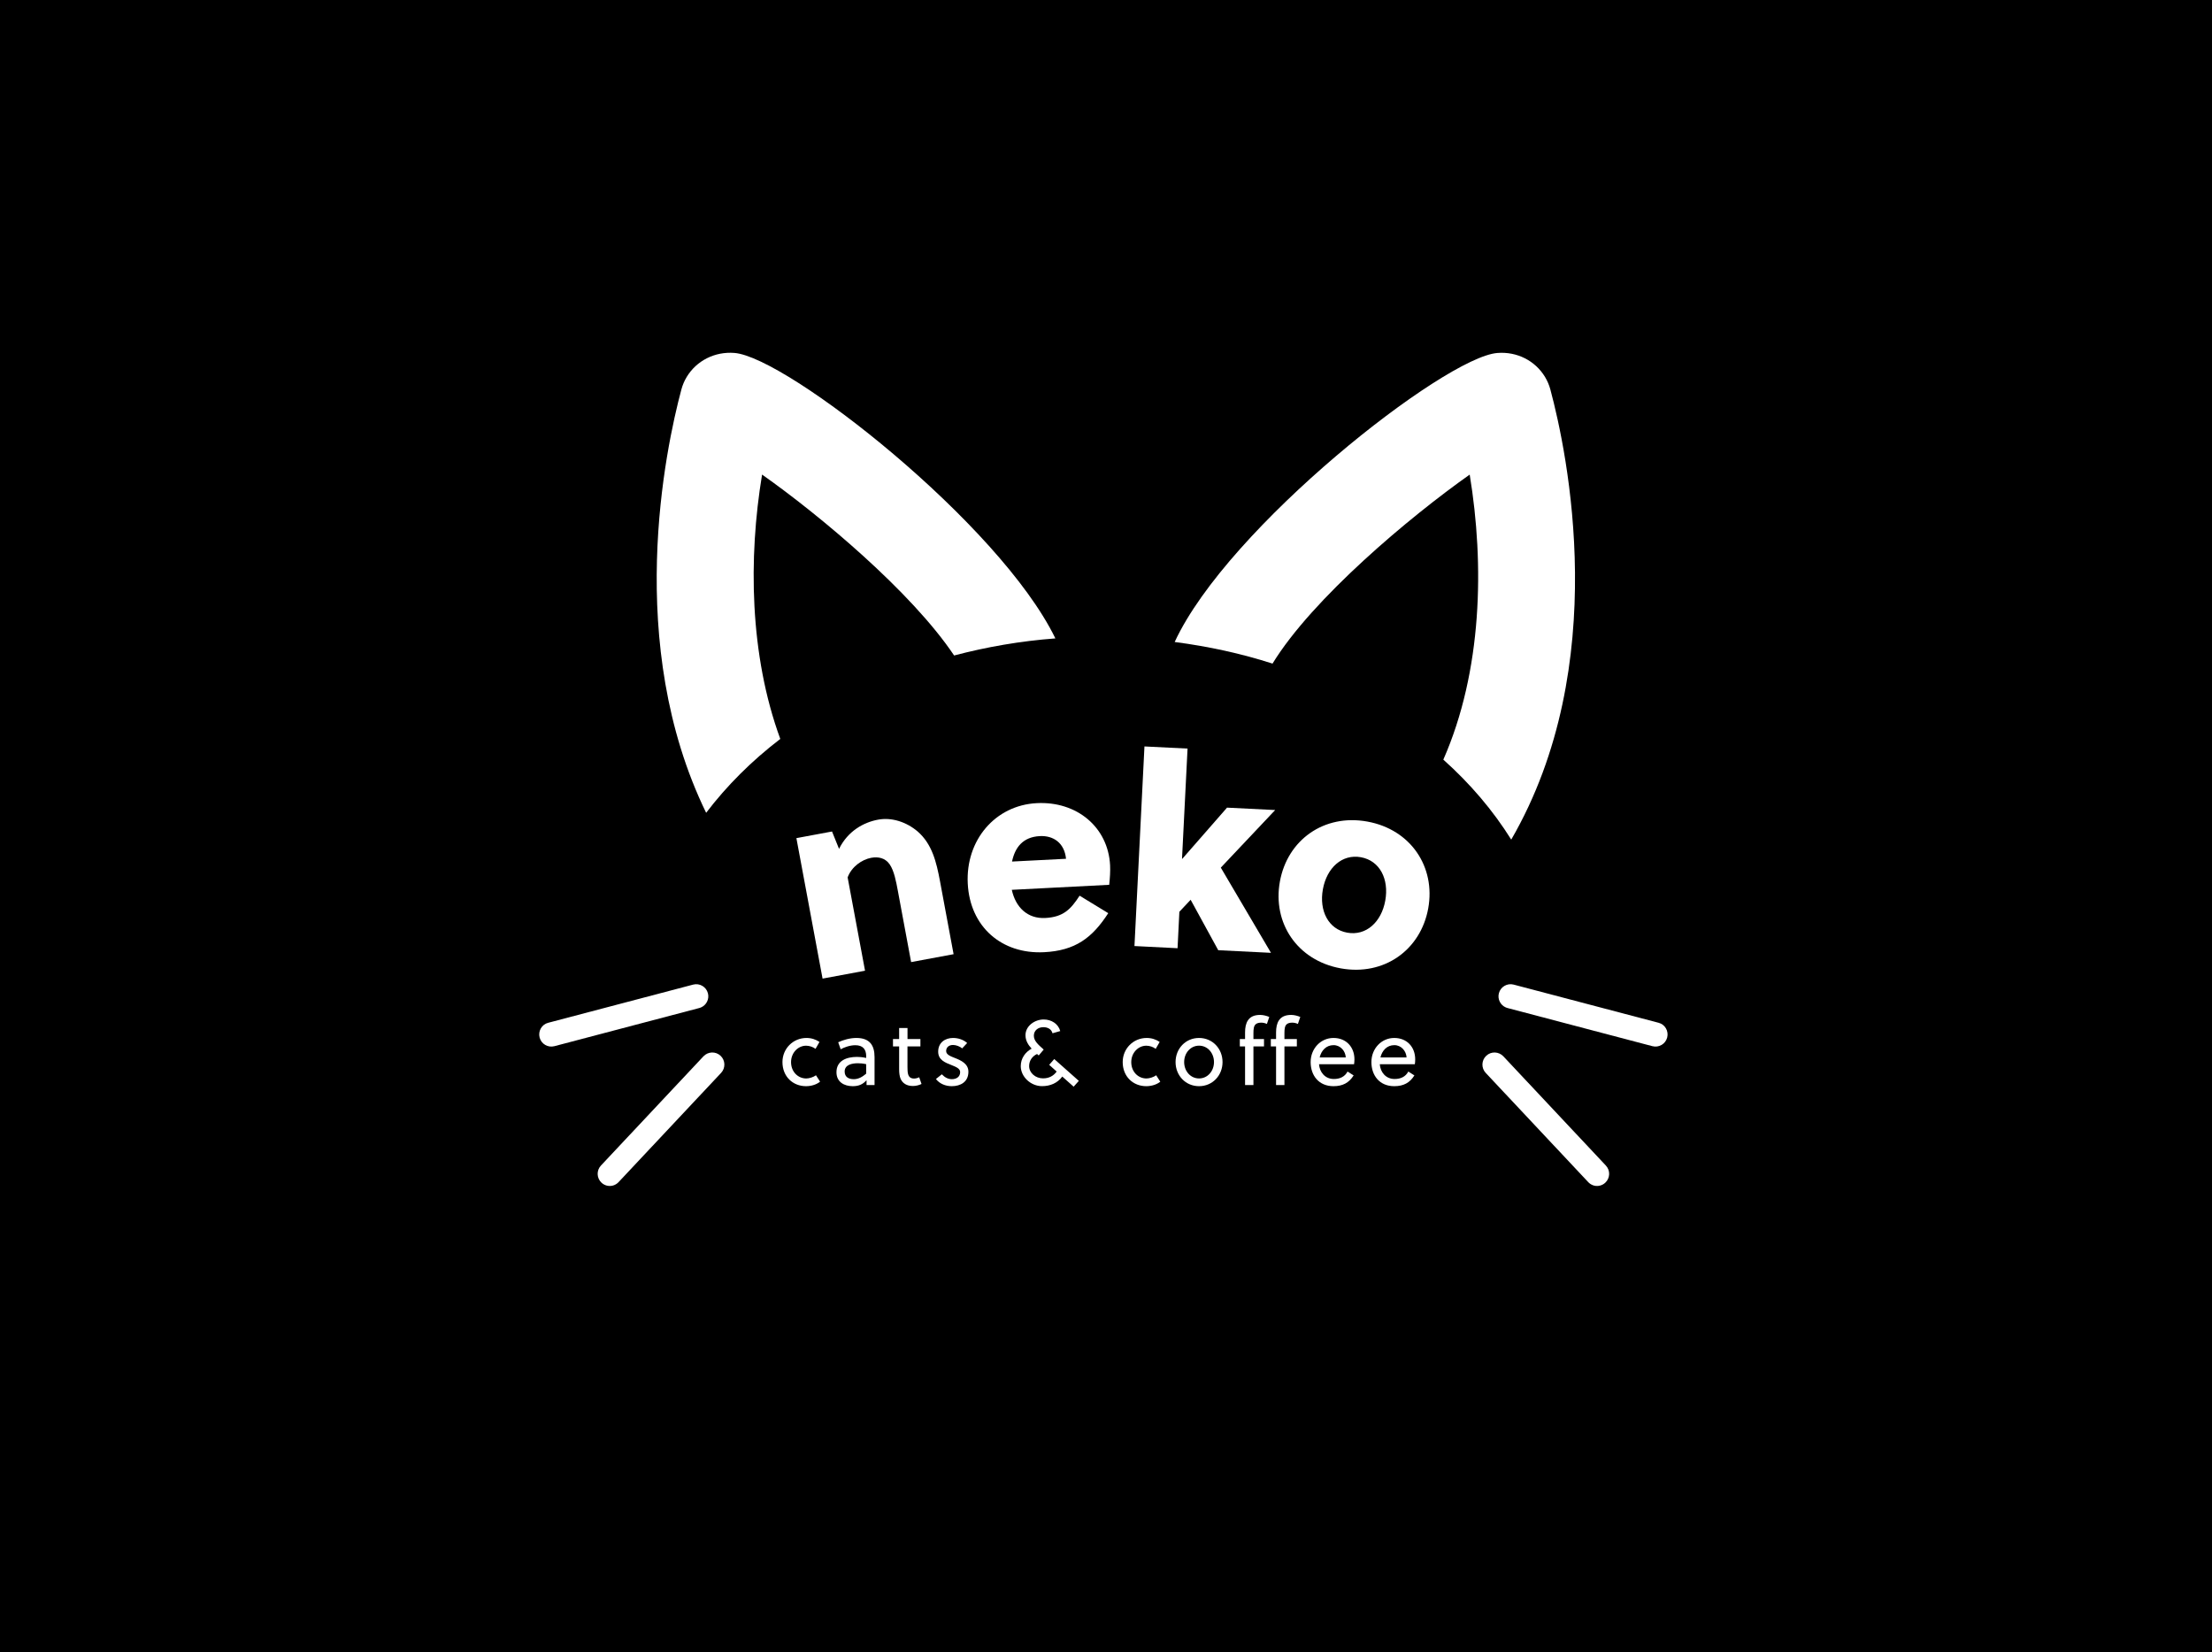
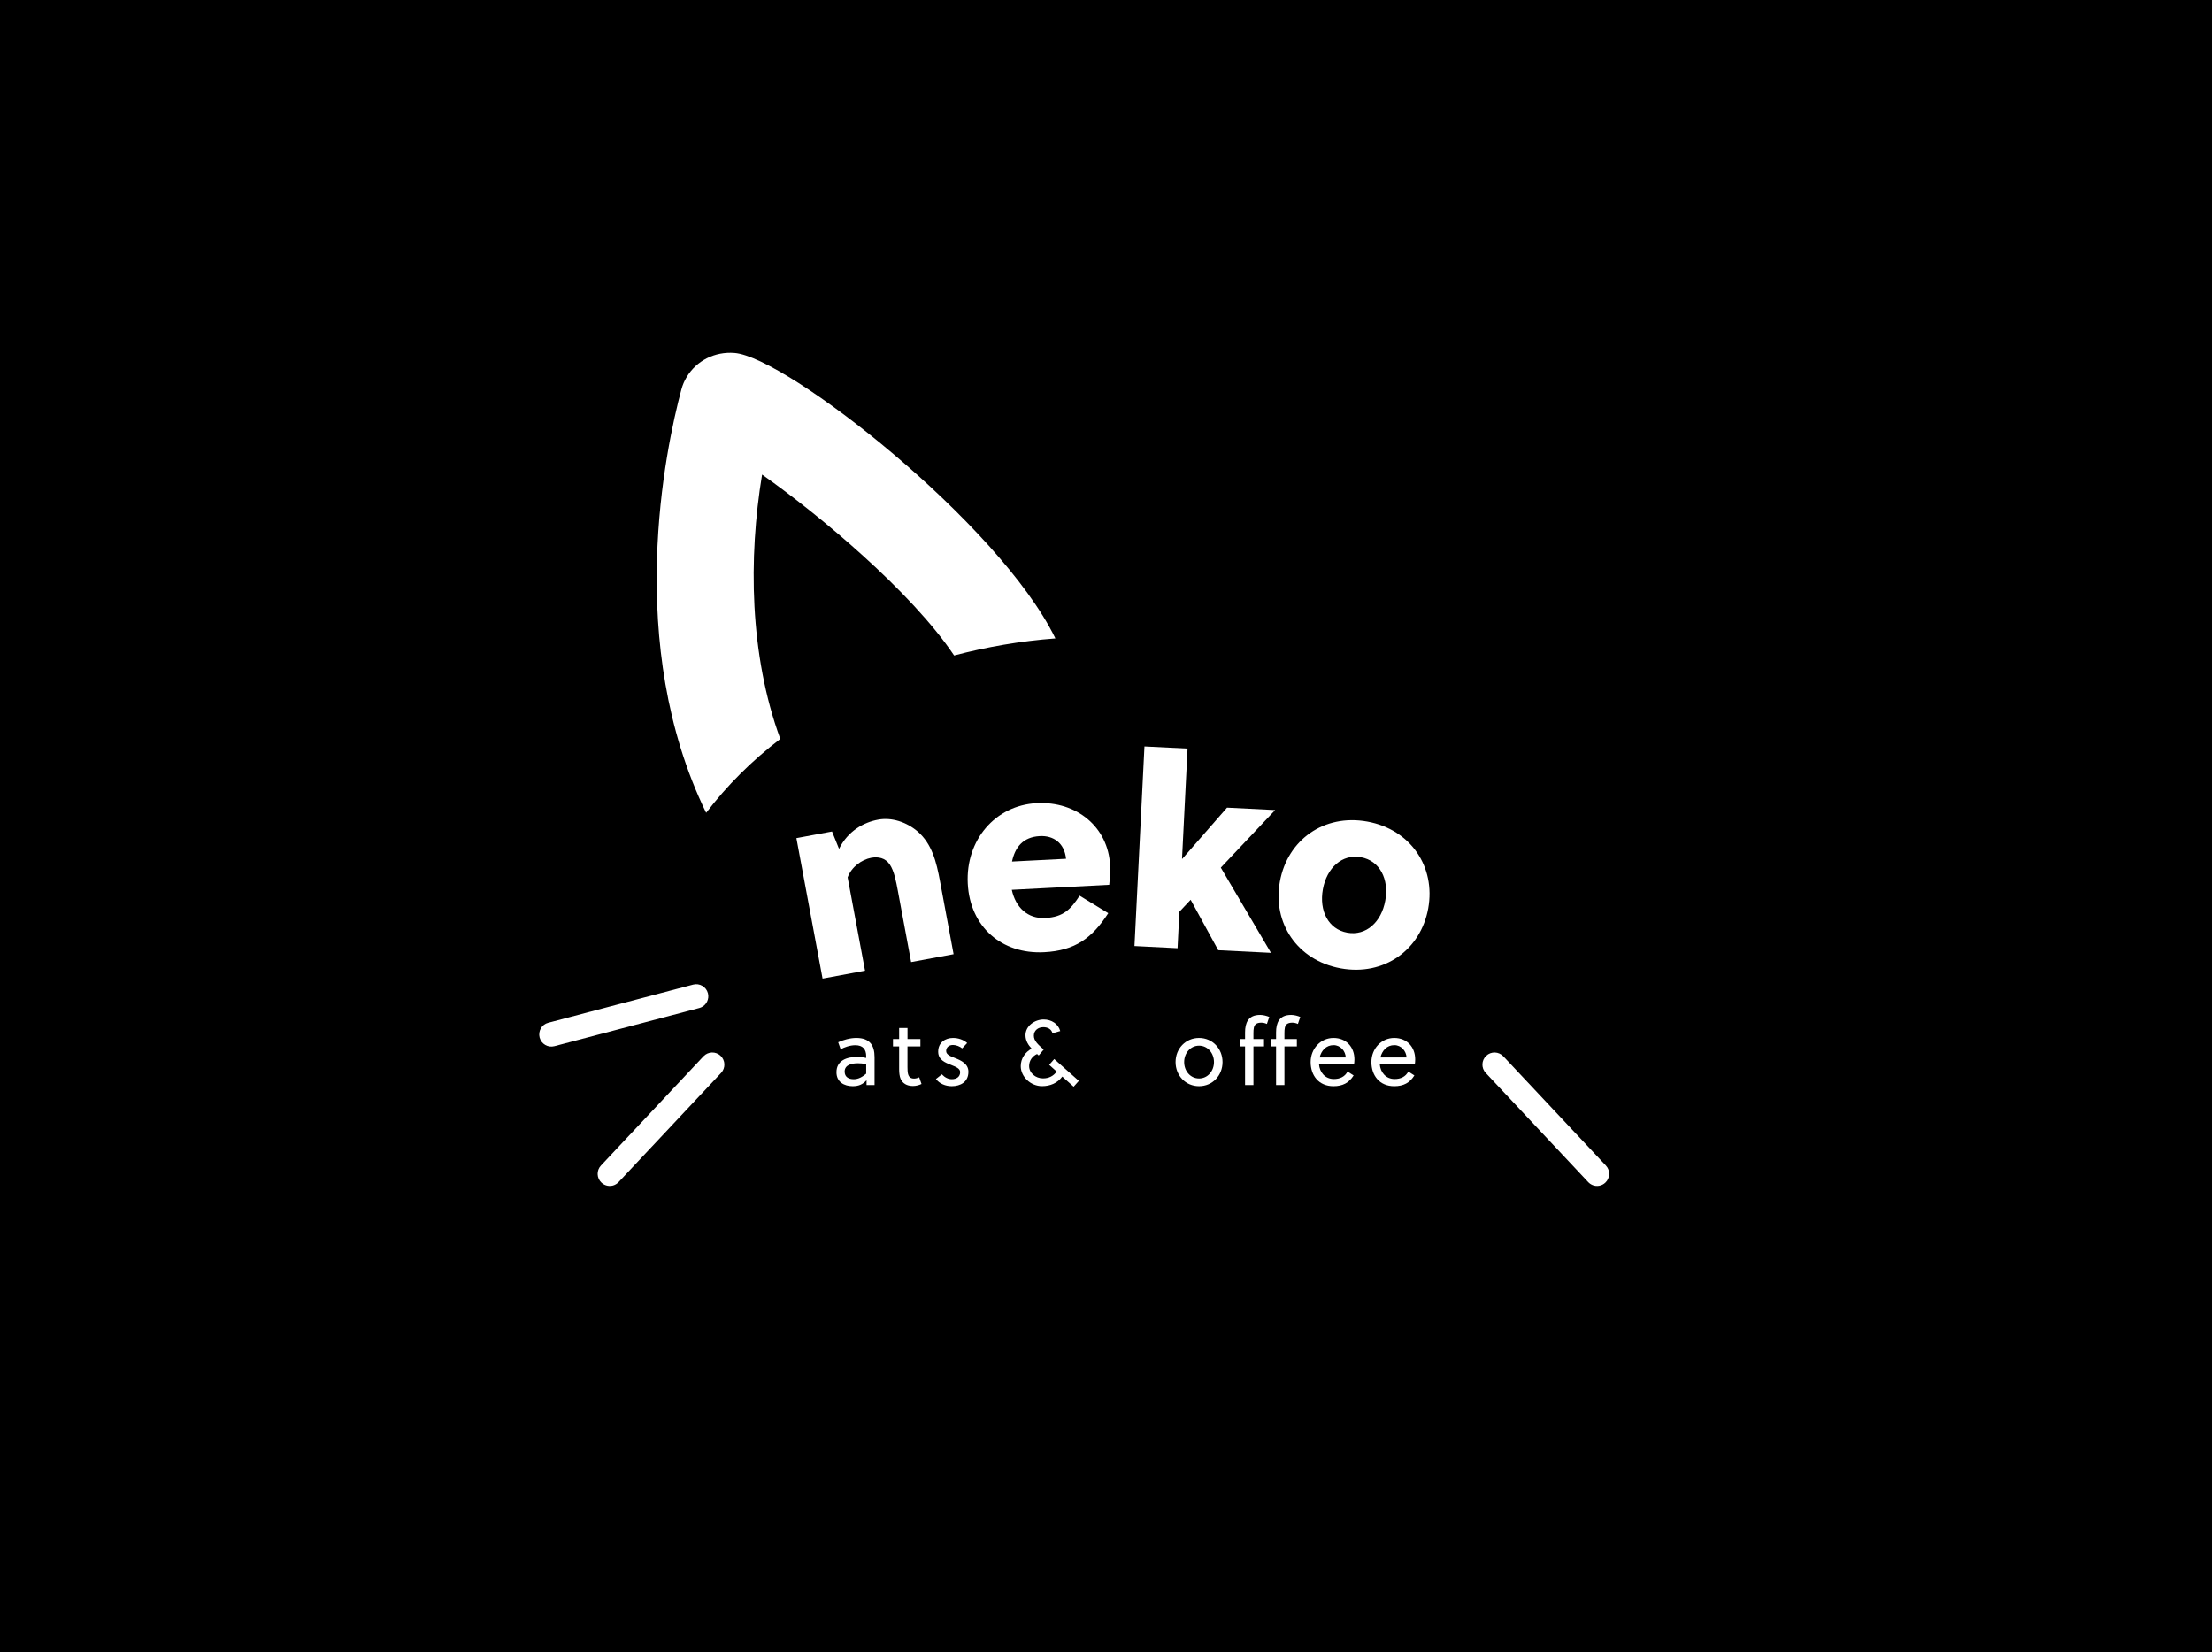
<svg xmlns="http://www.w3.org/2000/svg" id="Layer_2" data-name="Layer 2" viewBox="0 0 600 448.09">
  <defs>
    <style>
      .cls-1 {
        fill: #fff;
      }
    </style>
  </defs>
  <g id="Layer_1-2" data-name="Layer 1-2">
    <g>
      <rect x="0" y="-1.91" width="600" height="450" />
      <g>
        <g>
-           <path class="cls-1" d="M222.45,293.38c-.92.75-2.32,1.23-3.82,1.23-3.57,0-6.39-2.6-6.39-6.54,0-3.64,2.87-6.54,6.52-6.54,1.32,0,2.52.4,3.52,1.08l-1.07,1.87c-.7-.52-1.65-.85-2.55-.85-2.25,0-4.09,1.97-4.09,4.45,0,2.69,1.95,4.44,4.12,4.44.82,0,1.97-.37,2.64-.87l1.13,1.75v-.02Z" />
          <path class="cls-1" d="M235.05,294.31v-1.32c-1.03,1.15-2.15,1.62-3.75,1.62-2.3,0-4.41-1.12-4.41-3.79,0-3.18,2.82-4.15,5.56-4.15.62,0,1.42.05,2.5.28v-.46c0-1.89-.9-2.99-2.95-2.99-1.45,0-2.97.55-3.97,1.1l-.67-1.9c1.3-.62,3.2-1.17,4.92-1.17,3.62,0,4.94,1.98,4.94,5.2v7.58h-2.17ZM234.95,288.64c-.92-.2-1.62-.25-2.25-.25-1.55,0-3.59.38-3.59,2.25,0,1.53,1.15,2.07,2.47,2.07s2.37-.65,3.37-1.5v-2.57Z" />
          <path class="cls-1" d="M246.15,283.82v5.64c0,.33,0,.6.03.98.08,1.32.5,2.1,1.75,2.1.5,0,1-.15,1.4-.35l.63,1.82c-.63.32-1.5.55-2.32.55-1.75,0-2.82-.77-3.35-1.94-.3-.7-.4-1.62-.4-2.6v-6.19h-1.67v-2h1.67v-3h2.27v3h3.5v2h-3.51Z" />
          <path class="cls-1" d="M260.98,284.35c-.58-.5-1.62-.92-2.47-.92-1.15,0-1.87.67-1.87,1.65s1.2,1.42,2.39,1.89c1.62.63,3.65,1.55,3.65,3.72,0,2.8-2.18,3.92-4.52,3.92-1.69,0-3.32-.67-4.29-1.95l1.6-1.27c.83.87,1.73,1.32,2.72,1.32,1.23,0,2.25-.62,2.25-1.92,0-.98-1.15-1.42-2.39-1.92-1.65-.65-3.57-1.37-3.57-3.62,0-2.52,1.95-3.72,4.02-3.72,1.42,0,2.84.47,3.84,1.37l-1.35,1.45h0Z" />
          <path class="cls-1" d="M291.23,294.75l-3.09-2.75c-1.32,1.8-3.3,2.6-5.49,2.6-3.07,0-5.77-2.55-5.77-5.42,0-2.12,1.23-3.82,2.95-4.75-.92-.99-1.67-2.17-1.67-3.64,0-2.54,2.52-4.27,4.94-4.27,2.1,0,3.95,1.17,4.49,3.14l-2.1.6c-.3-1.12-1.27-1.65-2.49-1.65-1.45,0-2.57.92-2.57,2.3s1.07,2.35,2.67,3.77l-1.35,1.6-.45-.4c-1.28.6-2.15,1.77-2.15,3.27,0,1.87,1.73,3.34,3.77,3.34,1.6,0,2.84-.65,3.7-1.85l-2.03-1.82,1.37-1.57,6.67,5.92-1.4,1.57h0Z" />
-           <path class="cls-1" d="M314.74,293.38c-.92.75-2.32,1.23-3.82,1.23-3.57,0-6.39-2.6-6.39-6.54,0-3.64,2.87-6.54,6.51-6.54,1.33,0,2.52.4,3.52,1.08l-1.08,1.87c-.69-.52-1.64-.85-2.54-.85-2.25,0-4.09,1.97-4.09,4.45,0,2.69,1.94,4.44,4.12,4.44.82,0,1.97-.37,2.64-.87l1.12,1.75v-.02Z" />
          <path class="cls-1" d="M331.61,288.07c0,3.64-2.72,6.54-6.37,6.54s-6.37-2.89-6.37-6.54,2.72-6.54,6.37-6.54,6.37,2.9,6.37,6.54ZM325.24,283.62c-2.34,0-4.04,2.02-4.04,4.45s1.7,4.44,4.04,4.44,4.05-2.02,4.05-4.44-1.7-4.45-4.05-4.45Z" />
          <path class="cls-1" d="M343.64,277.73c-.47-.22-.95-.35-1.55-.35-.67,0-1.12.15-1.45.4-.57.47-.65,1.35-.65,2.47v1.57h2.87v2h-2.87v10.48h-2.27v-10.48h-1.42v-2h1.42v-1.8c0-1.3.22-2.44.78-3.27.62-.92,1.64-1.47,3.32-1.47.83,0,1.75.25,2.47.55l-.65,1.9h0ZM352.05,277.73c-.47-.22-.95-.35-1.55-.35-.67,0-1.12.15-1.45.4-.57.47-.65,1.35-.65,2.47v1.57h3.37v2h-3.37v10.48h-2.27v-10.48h-1.42v-2h1.42v-1.8c0-1.3.22-2.44.78-3.27.62-.92,1.65-1.47,3.32-1.47.83,0,1.75.25,2.47.55l-.65,1.9h0Z" />
          <path class="cls-1" d="M357.78,288.64c.15,2.15,1.62,4.02,4.02,4.02,1.64,0,2.97-.6,3.72-2.02l1.65,1.05c-1.25,2-2.95,2.92-5.47,2.92-3.97,0-6.19-2.89-6.19-6.54s2.72-6.54,6.19-6.54,5.69,2.47,5.69,5.82c0,.42-.05.98-.1,1.3h-9.51,0ZM357.96,286.82h7.08c-.1-1.77-1.44-3.34-3.32-3.34-2.02,0-3.32,1.47-3.77,3.34h.01Z" />
          <path class="cls-1" d="M374.26,288.64c.15,2.15,1.62,4.02,4.02,4.02,1.64,0,2.97-.6,3.72-2.02l1.65,1.05c-1.24,2-2.95,2.92-5.47,2.92-3.97,0-6.19-2.89-6.19-6.54s2.72-6.54,6.19-6.54,5.69,2.47,5.69,5.82c0,.42-.04.98-.1,1.3h-9.52.01ZM374.43,286.82h7.1c-.1-1.77-1.45-3.34-3.32-3.34-2.02,0-3.32,1.47-3.77,3.34h-.01Z" />
        </g>
        <path class="cls-1" d="M211.65,200.42c-8.36-22.81-8.67-49.13-4.94-71.7,15.52,10.93,40.53,31.8,52.09,49.07,8.77-2.31,17.95-3.92,27.47-4.63-15.15-31.13-72.9-76.33-87.06-77.43-5.3-.42-10.26,2.08-12.94,6.51-.64,1.06-1.12,2.19-1.44,3.38-4.33,16.13-15.59,69.04,6.71,114.84,5.61-7.36,12.35-14.1,20.12-20.04h0Z" />
-         <path class="cls-1" d="M398.65,128.72c4.03,24.44,3.41,53.31-7.15,77.32,7.3,6.52,13.49,13.8,18.42,21.69,27.4-47.31,15.18-105.1,10.61-122.1-.32-1.19-.81-2.33-1.44-3.38-2.68-4.43-7.62-6.94-12.94-6.51-14.3,1.12-73.11,47.24-87.52,78.39,9.22,1.2,18.12,3.15,26.54,5.86,10.81-17.66,37.31-39.86,53.48-51.26h0Z" />
        <path class="cls-1" d="M190.12,273.26c-.14.06-.29.11-.44.15l-39.3,10.35c-1.76.46-3.55-.59-4.01-2.34-.46-1.75.58-3.57,2.34-4.01l39.3-10.35c1.76-.46,3.55.59,4.01,2.34.42,1.6-.42,3.24-1.9,3.86h0Z" />
        <path class="cls-1" d="M166.67,321.42c-1.16.49-2.55.28-3.52-.64-1.32-1.24-1.39-3.32-.15-4.64l27.81-29.63c1.25-1.32,3.32-1.39,4.64-.15,1.32,1.24,1.39,3.32.15,4.64l-27.81,29.63c-.33.35-.71.61-1.12.78h0Z" />
-         <path class="cls-1" d="M408.47,273.26c.14.06.29.11.44.15l39.3,10.35c1.76.46,3.55-.59,4.01-2.34.46-1.75-.58-3.57-2.34-4.01l-39.3-10.35c-1.76-.46-3.55.59-4.01,2.34-.42,1.6.42,3.24,1.9,3.86h0Z" />
        <path class="cls-1" d="M431.92,321.42c1.16.49,2.55.28,3.52-.64,1.32-1.24,1.39-3.32.15-4.64l-27.81-29.63c-1.25-1.32-3.32-1.39-4.64-.15-1.32,1.24-1.39,3.32-.15,4.64l27.81,29.63c.33.35.71.61,1.12.78h0Z" />
        <g>
          <path class="cls-1" d="M225.68,225.52l1.91,4.72c2.41-4.86,6.68-7.2,10.59-7.92,3.7-.69,7.69.62,10.75,3.22,3.87,3.39,5.06,8.17,6.05,13.51l3.68,19.76-11.52,2.14-3.6-19.33c-.46-2.49-1-5.4-2.21-7.17-1.21-1.76-3.12-2.14-5.04-1.78-2.49.47-5.29,2.39-6.37,5.31l4.72,25.31-11.52,2.14-7.1-38.1,9.67-1.8h0Z" />
          <path class="cls-1" d="M283.22,258.27c-11.48.59-20.12-6.86-20.72-18.62-.6-11.77,7.45-21.23,18.71-21.81,10.9-.56,19.37,6.53,19.9,16.86.08,1.58-.04,3.48-.24,5.29l-26.42,1.36c1.04,4.79,4.31,7.89,9.07,7.64,4.99-.25,6.97-2.45,9.32-6.05l7.77,4.74c-4.36,6.74-8.96,10.16-17.4,10.59h.01ZM289.16,232.93c-.44-4.32-3.44-6.34-7.12-6.15-4.55.24-6.72,3.03-7.53,6.9l14.66-.75h-.01Z" />
          <path class="cls-1" d="M330.45,257.74l-7.49-13.69-3.06,3.25-.49,9.89-11.69-.59,2.71-54.14,11.69.58-1.5,29.89h.08l12.13-13.87,13.06.65-14.75,15.62,13.61,23.11-14.3-.71h0Z" />
          <path class="cls-1" d="M387.4,246.4c-2.05,11.24-11.94,18.39-23.74,16.25-11.8-2.15-18.54-12.33-16.49-23.56,2.04-11.24,11.93-18.4,23.73-16.25,11.8,2.15,18.54,12.33,16.5,23.56h0ZM369.15,232.51c-5.12-.93-9.26,2.87-10.32,8.69-1.06,5.83,1.48,10.84,6.6,11.77,5.12.93,9.27-2.87,10.32-8.69,1.06-5.83-1.48-10.84-6.6-11.77Z" />
        </g>
      </g>
    </g>
  </g>
</svg>